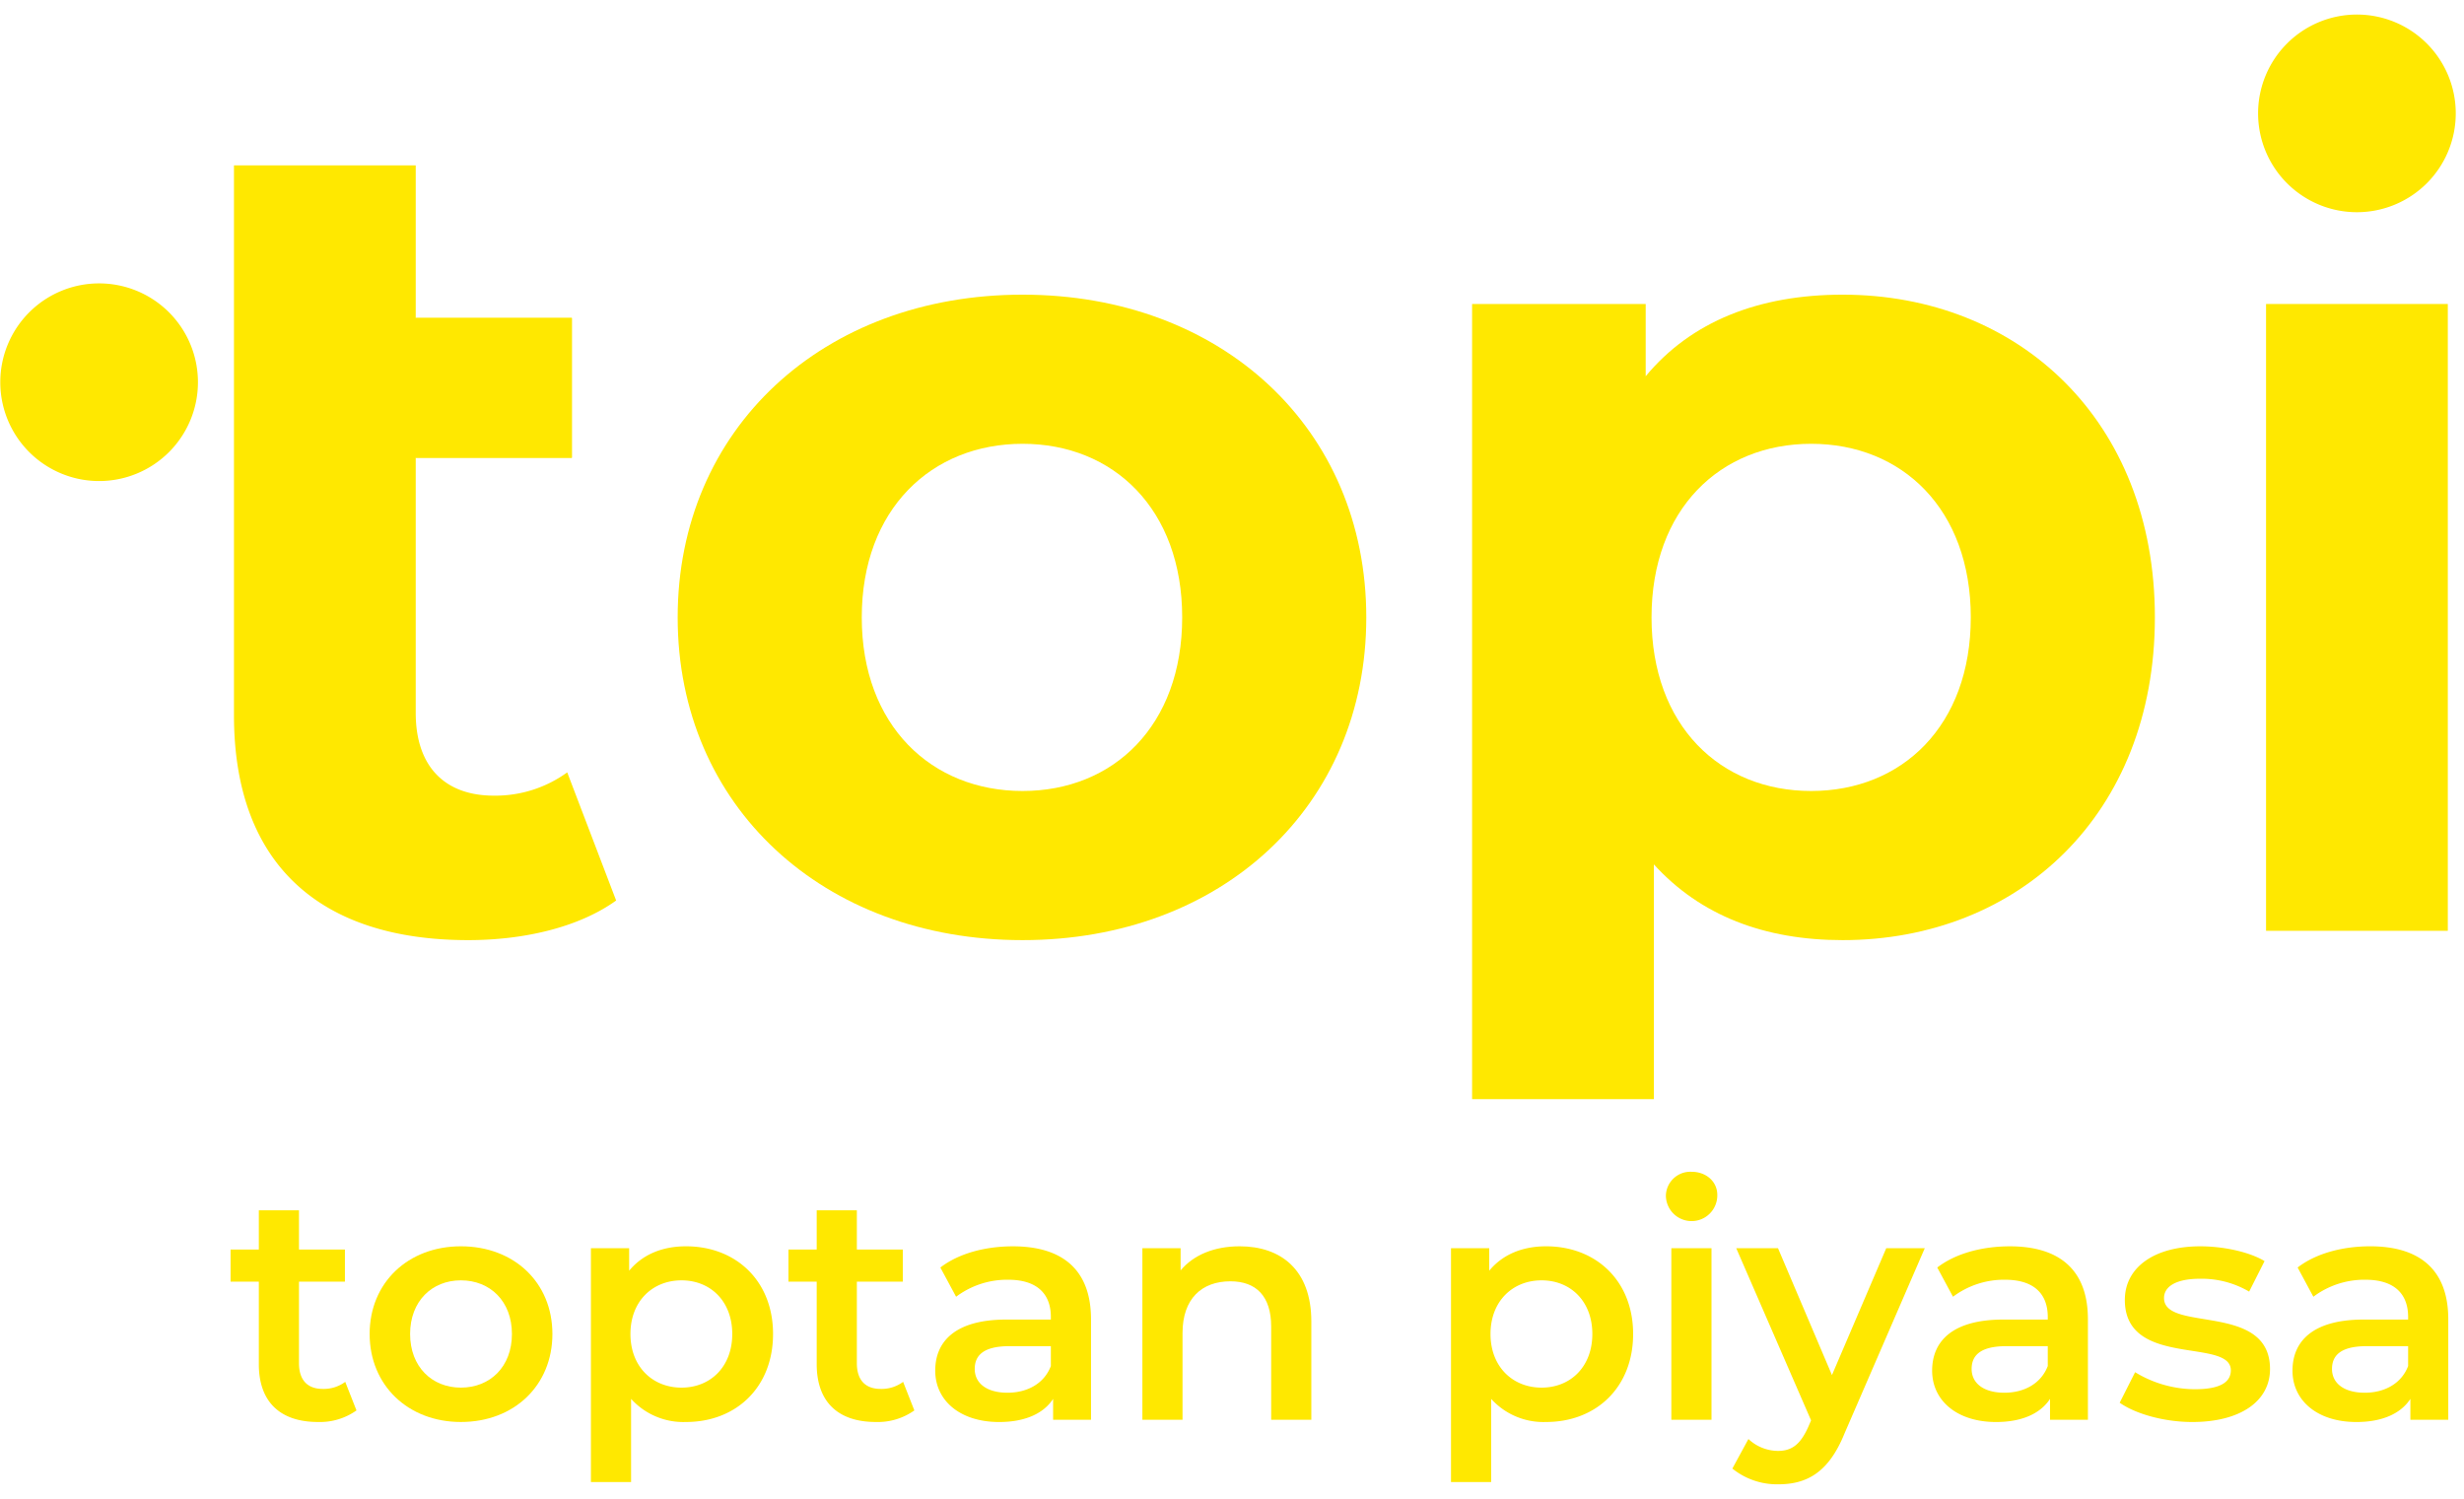
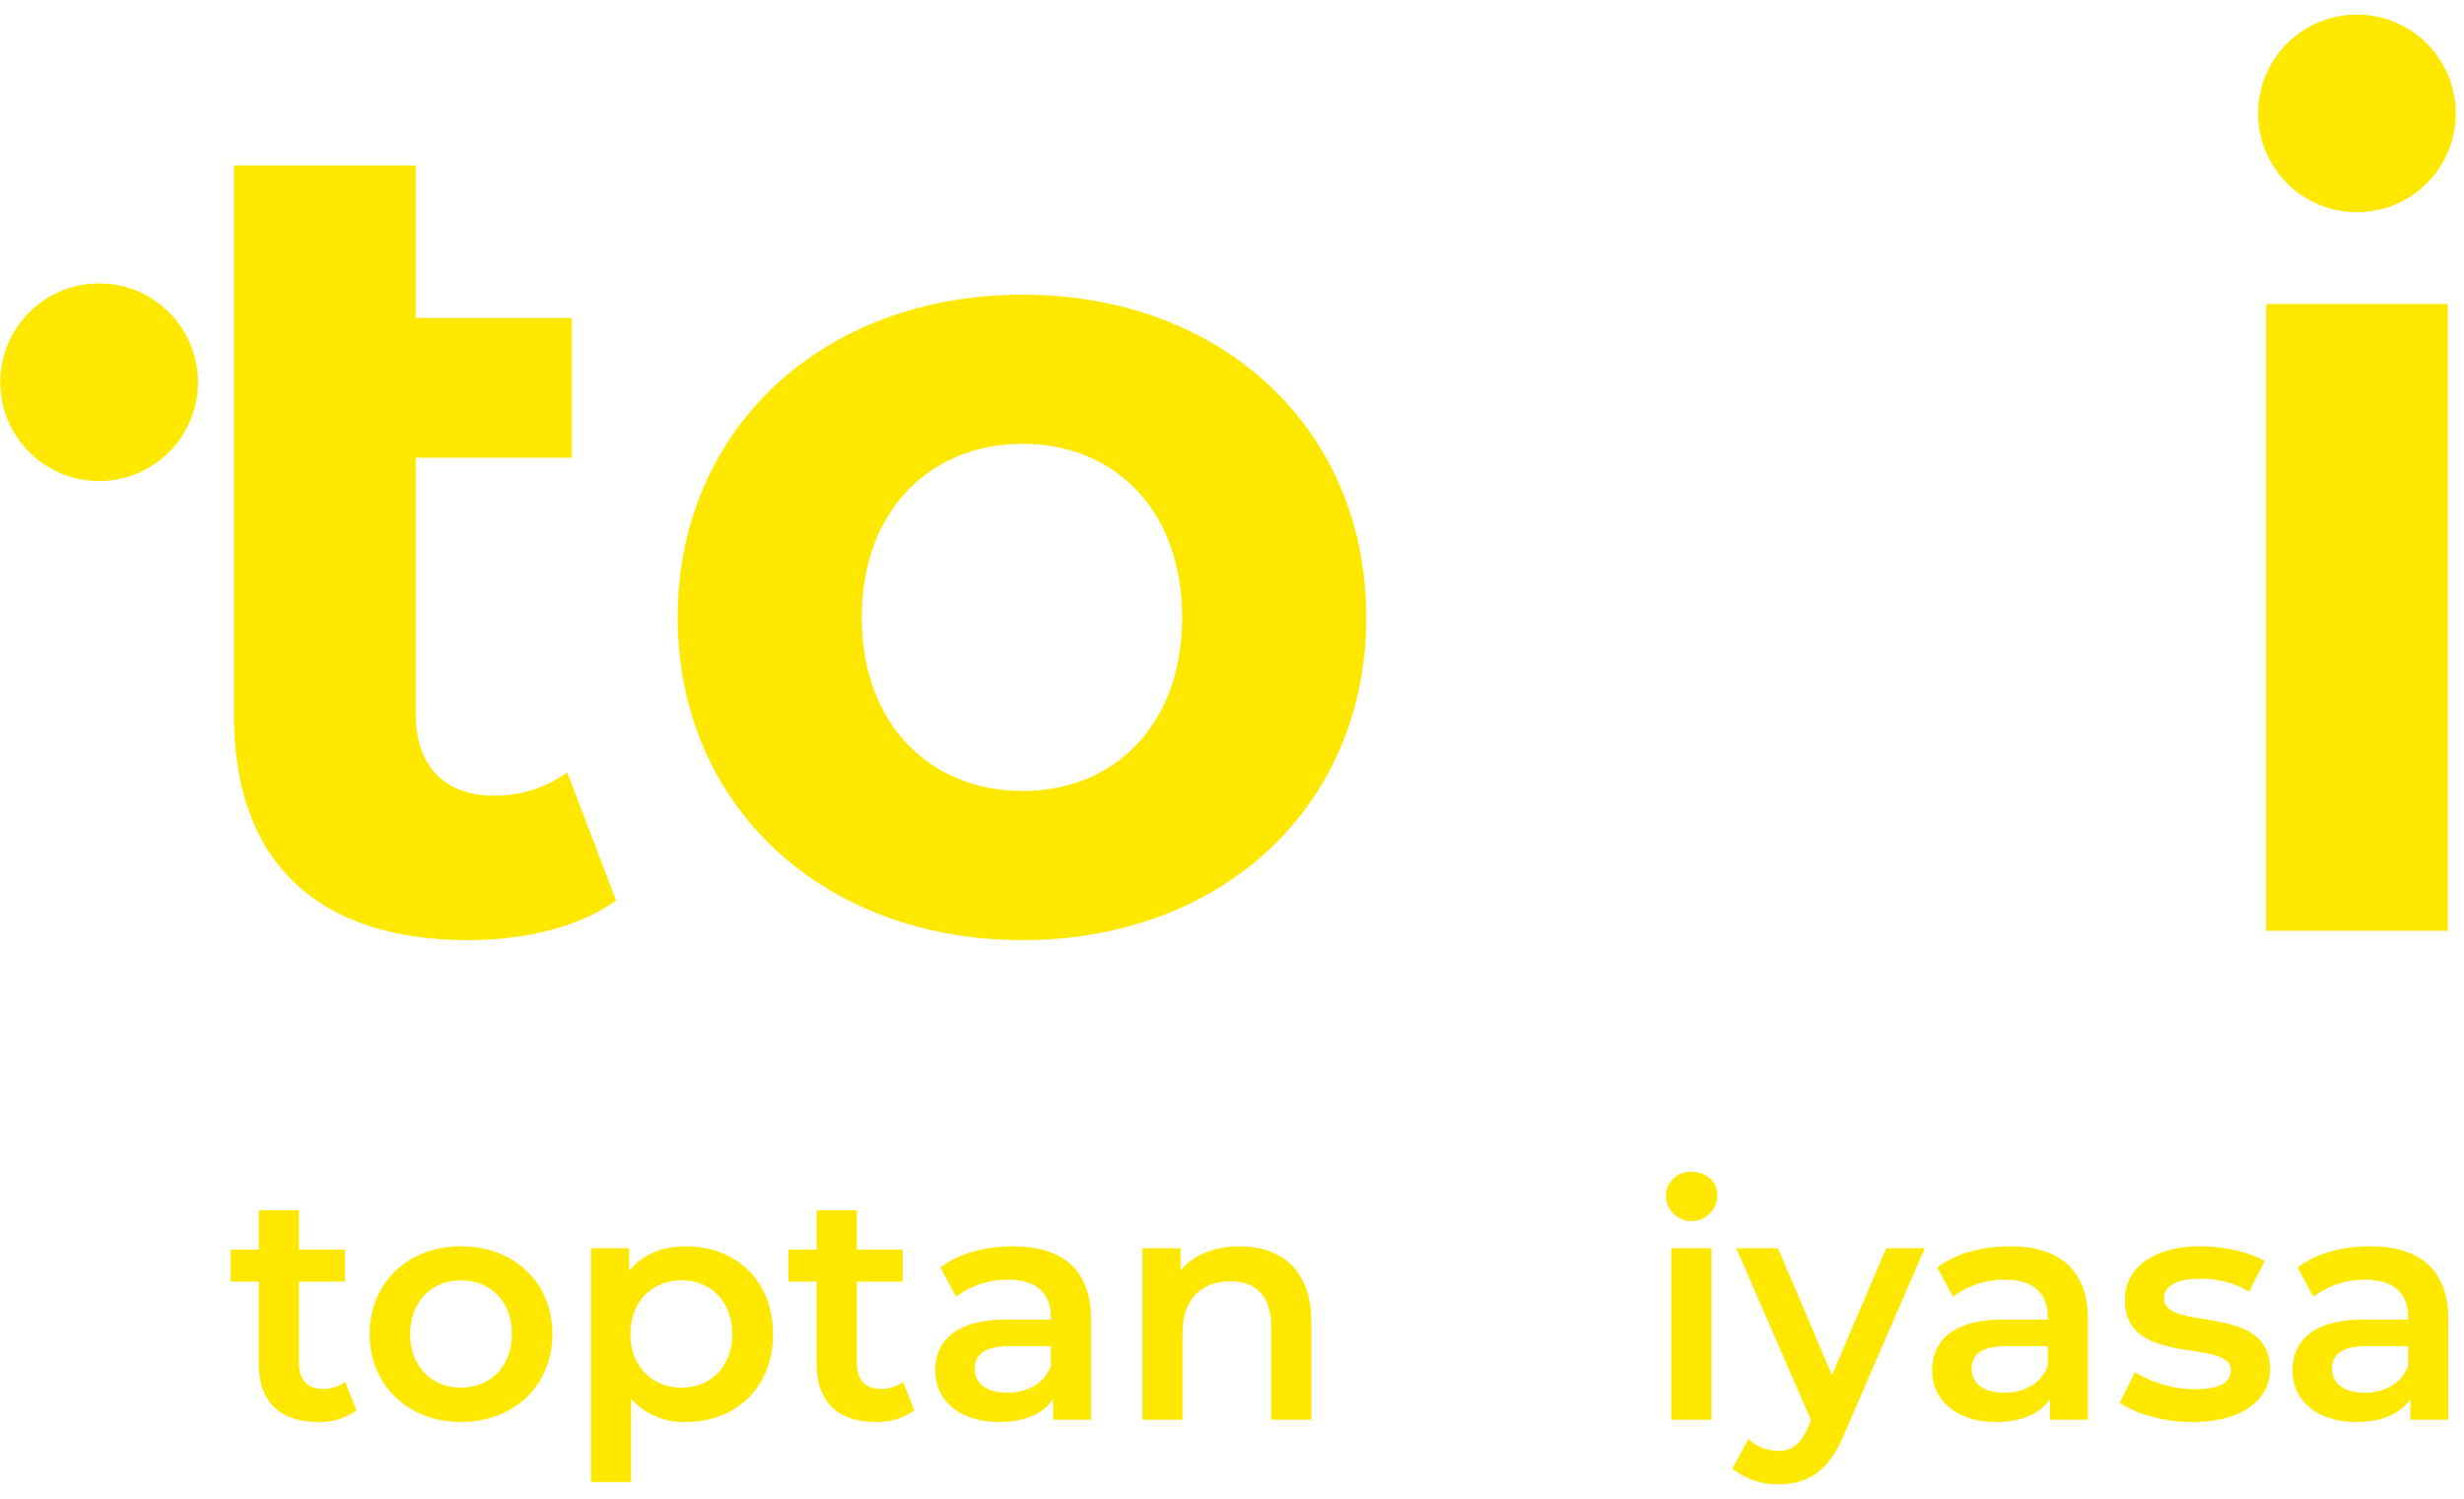
<svg xmlns="http://www.w3.org/2000/svg" width="508" height="309" viewBox="0 0 508 309">
  <defs>
    <clipPath id="clip-topi-logo-footer">
      <rect width="508" height="309" />
    </clipPath>
  </defs>
  <g id="topi-logo-footer" clip-path="url(#clip-topi-logo-footer)">
    <g id="Group_548" data-name="Group 548" transform="translate(-137 -235.044)">
      <g id="Group_547" data-name="Group 547">
        <g id="Group_549" data-name="Group 549">
          <path id="Path_694" data-name="Path 694" d="M264.029,420.714c-7.687,5.525-18.977,8.167-30.508,8.167-30.508,0-48.284-15.614-48.284-46.362V269.135h37.474V300.6H254.9V329.43h-32.19v52.608c0,11.051,6.006,17.056,16.1,17.056a25.256,25.256,0,0,0,15.134-4.8Z" fill="#ffe800" />
          <path id="Path_695" data-name="Path 695" d="M276.715,362.34c0-38.916,30.027-66.541,71.105-66.541s70.865,27.625,70.865,66.541S388.9,428.881,347.82,428.881s-71.105-27.625-71.105-66.541m104.015,0c0-22.341-14.173-35.793-32.91-35.793S314.669,340,314.669,362.34s14.414,35.793,33.151,35.793,32.91-13.452,32.91-35.793" fill="#ffe800" />
-           <path id="Path_696" data-name="Path 696" d="M581.269,362.34c0,40.6-28.106,66.541-64.379,66.541-16.1,0-29.307-5.045-38.916-15.614v48.4H440.5V297.721h35.792v14.893c9.369-11.29,23.3-16.815,40.6-16.815,36.273,0,64.379,25.944,64.379,66.541m-37.955,0c0-22.341-14.173-35.793-32.91-35.793S477.494,340,477.494,362.34s14.173,35.793,32.91,35.793,32.91-13.452,32.91-35.793" fill="#ffe800" />
          <rect id="Rectangle_168" data-name="Rectangle 168" width="37.474" height="129.239" transform="translate(604.189 297.721)" fill="#ffe800" />
          <path id="Path_697" data-name="Path 697" d="M177.811,313.85a20.376,20.376,0,1,1-20.376-20.376,20.376,20.376,0,0,1,20.376,20.376" fill="#ffe800" />
          <path id="Path_698" data-name="Path 698" d="M643.3,258.42a20.376,20.376,0,1,1-20.376-20.376A20.376,20.376,0,0,1,643.3,258.42" fill="#ffe800" />
-           <rect id="Rectangle_169" data-name="Rectangle 169" width="32.19" height="28.826" transform="translate(222.71 300.604)" fill="#ffe800" />
          <path id="Path_699" data-name="Path 699" d="M210.495,525.848a13,13,0,0,1-7.946,2.385c-7.748,0-12.186-4.107-12.186-11.921V499.293h-5.827V492.67h5.827v-8.079h8.278v8.079h9.47v6.623h-9.47v16.821c0,3.443,1.722,5.3,4.9,5.3a7.439,7.439,0,0,0,4.636-1.457Z" fill="#ffe800" />
          <path id="Path_700" data-name="Path 700" d="M213.208,510.088c0-10.6,7.946-18.079,18.808-18.079,10.992,0,18.873,7.483,18.873,18.079s-7.881,18.146-18.873,18.146c-10.862,0-18.808-7.55-18.808-18.146m29.337,0c0-6.755-4.5-11.06-10.529-11.06-5.961,0-10.464,4.3-10.464,11.06s4.5,11.06,10.464,11.06c6.026,0,10.529-4.3,10.529-11.06" fill="#ffe800" />
          <path id="Path_701" data-name="Path 701" d="M296.378,510.088c0,10.993-7.615,18.146-17.946,18.146a14.529,14.529,0,0,1-11.324-4.769v17.152H258.83V492.406h7.88v4.636c2.781-3.377,6.888-5.033,11.722-5.033,10.331,0,17.946,7.152,17.946,18.079m-8.41,0c0-6.755-4.5-11.06-10.463-11.06s-10.529,4.3-10.529,11.06,4.569,11.06,10.529,11.06,10.463-4.3,10.463-11.06" fill="#ffe800" />
          <path id="Path_702" data-name="Path 702" d="M325.511,525.848a13,13,0,0,1-7.946,2.385c-7.748,0-12.186-4.107-12.186-11.921V499.293h-5.827V492.67h5.827v-8.079h8.278v8.079h9.47v6.623h-9.47v16.821c0,3.443,1.722,5.3,4.9,5.3a7.44,7.44,0,0,0,4.636-1.457Z" fill="#ffe800" />
          <path id="Path_703" data-name="Path 703" d="M361.932,507.042V527.77h-7.814v-4.3c-1.986,3.047-5.828,4.768-11.126,4.768-8.079,0-13.178-4.437-13.178-10.595,0-5.895,3.973-10.531,14.7-10.531h9.139v-.529c0-4.834-2.914-7.681-8.808-7.681a17.5,17.5,0,0,0-10.727,3.509l-3.245-6.026c3.774-2.914,9.27-4.371,14.966-4.371,10.2,0,16.092,4.835,16.092,15.033m-8.278,9.668V512.6h-8.543c-5.629,0-7.151,2.119-7.151,4.7,0,2.979,2.516,4.9,6.755,4.9,4.039,0,7.548-1.854,8.939-5.5" fill="#ffe800" />
          <path id="Path_704" data-name="Path 704" d="M407.356,507.505V527.77h-8.278V508.565c0-6.291-3.113-9.337-8.41-9.337-5.894,0-9.868,3.576-9.868,10.662v17.88h-8.277V492.406h7.88v4.57c2.716-3.245,7.019-4.967,12.185-4.967,8.477,0,14.768,4.835,14.768,15.5" fill="#ffe800" />
-           <path id="Path_705" data-name="Path 705" d="M473.7,510.088c0,10.993-7.615,18.146-17.946,18.146a14.529,14.529,0,0,1-11.324-4.769v17.152h-8.278V492.406h7.88v4.636c2.781-3.377,6.888-5.033,11.722-5.033,10.331,0,17.946,7.152,17.946,18.079m-8.41,0c0-6.755-4.5-11.06-10.463-11.06s-10.529,4.3-10.529,11.06,4.569,11.06,10.529,11.06,10.463-4.3,10.463-11.06" fill="#ffe800" />
          <path id="Path_706" data-name="Path 706" d="M480.454,481.612a5.042,5.042,0,0,1,5.3-4.967c3.045,0,5.3,2.053,5.3,4.768a5.3,5.3,0,0,1-10.6.2m1.126,10.794h8.277v35.363H481.58Z" fill="#ffe800" />
          <path id="Path_707" data-name="Path 707" d="M533.827,492.406l-16.556,38.211c-3.245,8.013-7.748,10.463-13.642,10.463a14.64,14.64,0,0,1-9.47-3.244l3.312-6.093a8.969,8.969,0,0,0,6.092,2.45c2.913,0,4.635-1.391,6.225-4.9l.6-1.391-15.43-35.5h8.609l11.125,26.158,11.192-26.158Z" fill="#ffe800" />
          <path id="Path_708" data-name="Path 708" d="M567.463,507.042V527.77h-7.814v-4.3c-1.986,3.047-5.828,4.768-11.126,4.768-8.079,0-13.178-4.437-13.178-10.595,0-5.895,3.973-10.531,14.7-10.531h9.139v-.529c0-4.834-2.914-7.681-8.808-7.681a17.5,17.5,0,0,0-10.727,3.509l-3.245-6.026c3.774-2.914,9.27-4.371,14.966-4.371,10.2,0,16.092,4.835,16.092,15.033m-8.278,9.668V512.6h-8.543c-5.629,0-7.151,2.119-7.151,4.7,0,2.979,2.516,4.9,6.755,4.9,4.039,0,7.548-1.854,8.939-5.5" fill="#ffe800" />
          <path id="Path_709" data-name="Path 709" d="M574.015,524.259l3.179-6.29a23.8,23.8,0,0,0,12.317,3.509c5.232,0,7.417-1.457,7.417-3.906,0-6.756-21.853-.4-21.853-14.5,0-6.689,6.026-11.06,15.562-11.06,4.7,0,10.065,1.126,13.245,3.047l-3.18,6.291a19.346,19.346,0,0,0-10.131-2.649c-5.034,0-7.417,1.656-7.417,3.974,0,7.151,21.853.794,21.853,14.635,0,6.622-6.092,10.927-16.025,10.927-5.9,0-11.788-1.721-14.967-3.974" fill="#ffe800" />
          <path id="Path_710" data-name="Path 710" d="M641.758,507.042V527.77h-7.814v-4.3c-1.986,3.047-5.828,4.768-11.126,4.768-8.079,0-13.178-4.437-13.178-10.595,0-5.895,3.973-10.531,14.7-10.531h9.139v-.529c0-4.834-2.914-7.681-8.808-7.681a17.5,17.5,0,0,0-10.727,3.509L610.7,496.38c3.774-2.914,9.27-4.371,14.966-4.371,10.2,0,16.092,4.835,16.092,15.033m-8.278,9.668V512.6h-8.543c-5.629,0-7.151,2.119-7.151,4.7,0,2.979,2.516,4.9,6.755,4.9,4.039,0,7.548-1.854,8.939-5.5" fill="#ffe800" />
        </g>
      </g>
    </g>
  </g>
</svg>